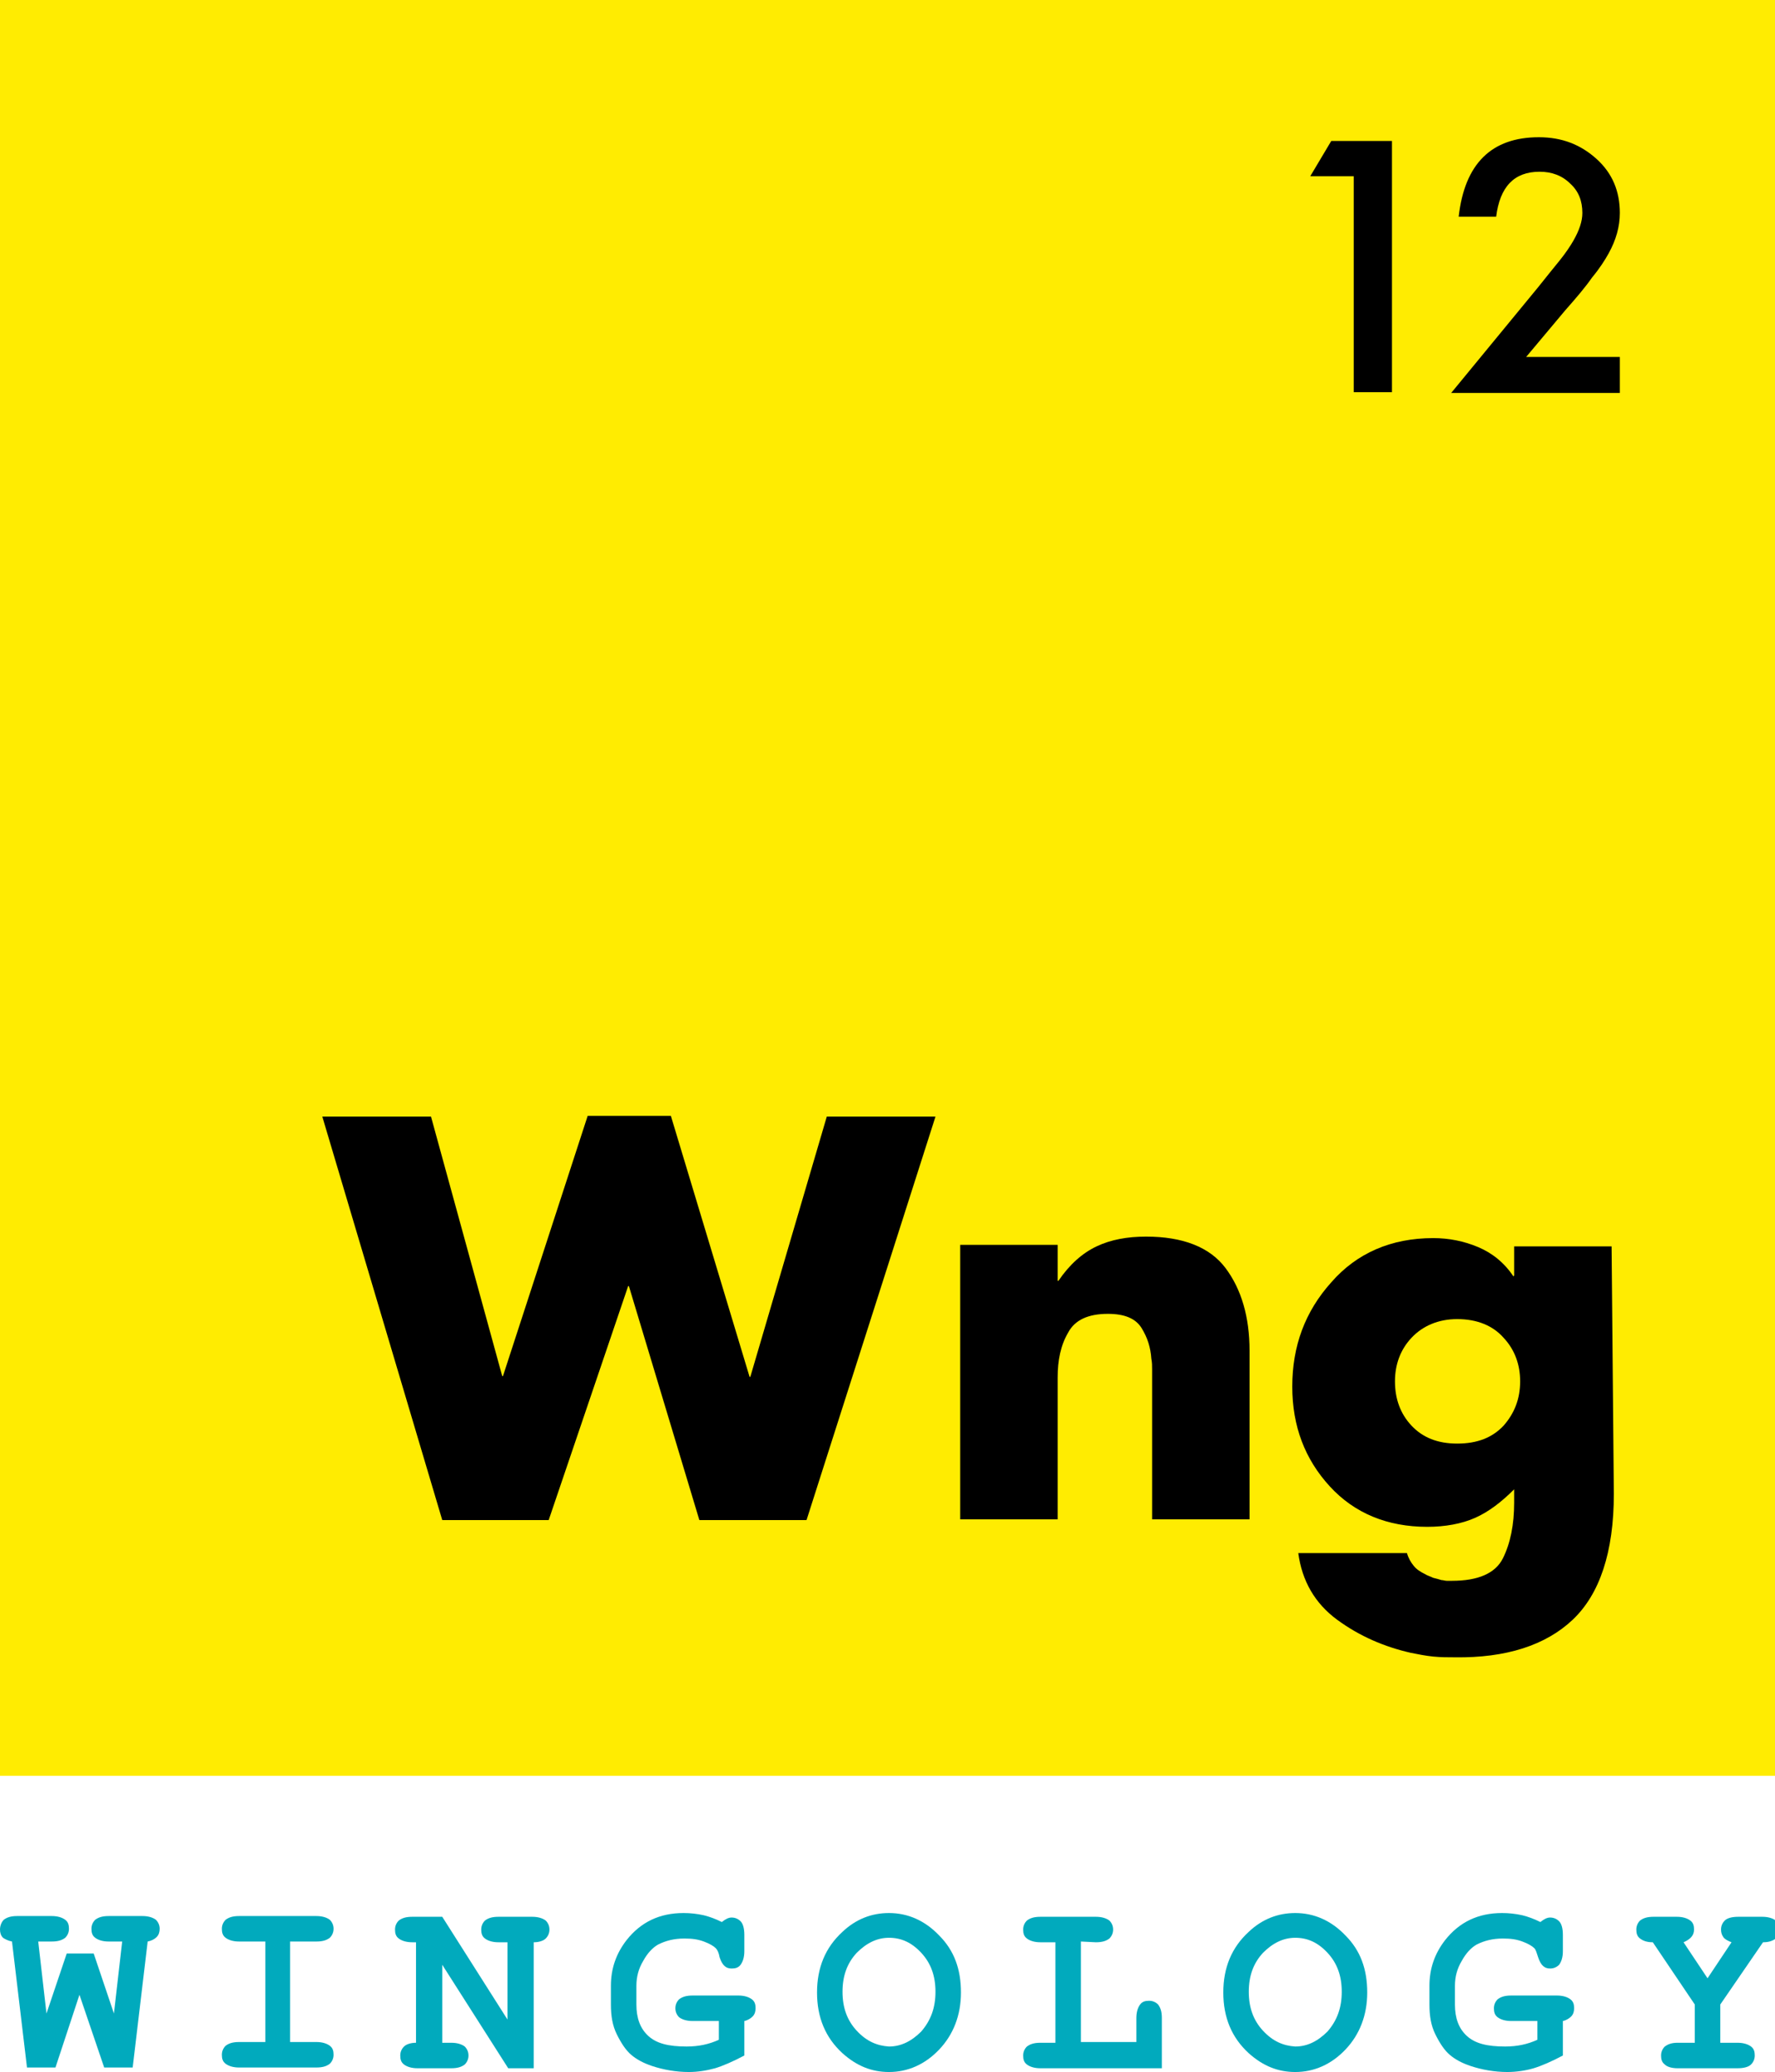
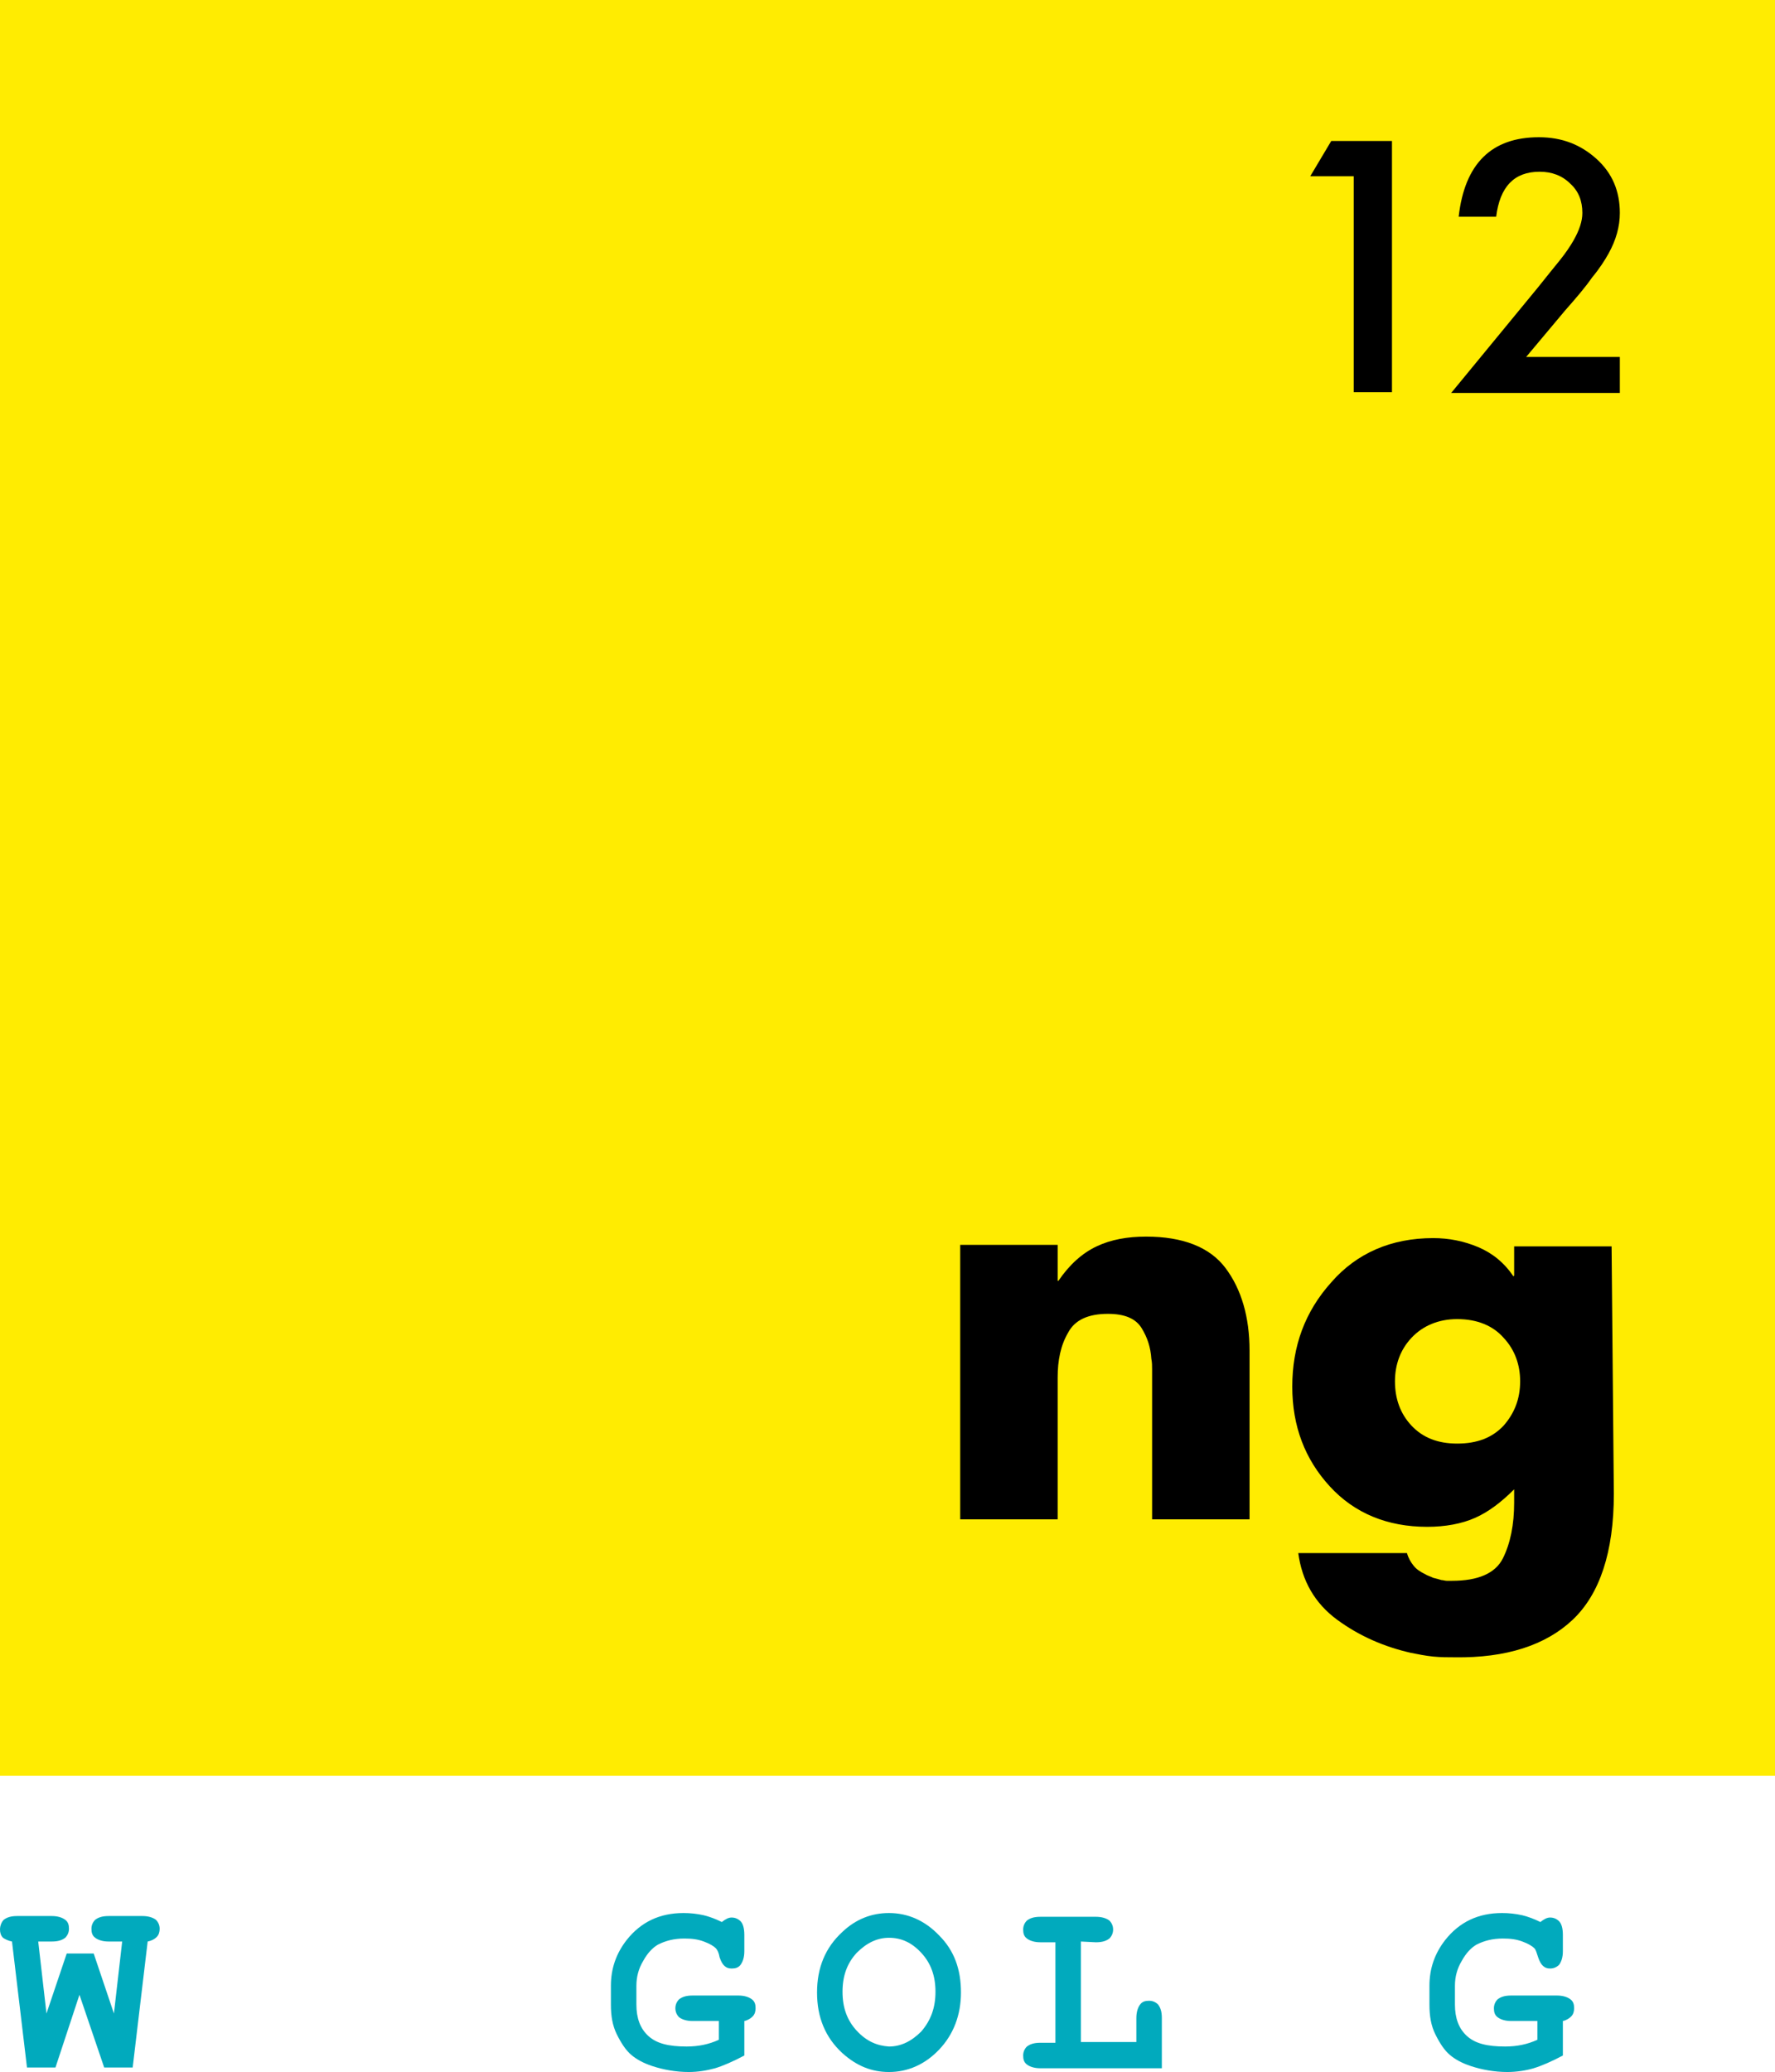
<svg xmlns="http://www.w3.org/2000/svg" version="1.1" id="Layer_1" x="0px" y="0px" viewBox="0 0 236.8 276.3" style="enable-background:new 0 0 236.8 276.3;" xml:space="preserve">
  <style type="text/css"> .st0{fill:#01AABD;} .st1{fill:#FFEC01;} </style>
  <path class="st0" d="M10.6,266l-3.2,9.7l-3.8,0l-2-16.8c-0.5-0.1-0.9-0.3-1.2-0.5c-0.3-0.3-0.4-0.7-0.4-1.1c0-0.5,0.2-1,0.5-1.3 c0.4-0.3,0.9-0.5,1.8-0.5l4.6,0c0.8,0,1.4,0.2,1.8,0.5c0.4,0.3,0.5,0.7,0.5,1.2c0,0.5-0.2,0.9-0.5,1.2c-0.4,0.3-0.9,0.5-1.8,0.5H5.1 l1.1,9.6l2.7-8l3.6,0l2.7,8l1.1-9.6h-1.8c-0.8,0-1.4-0.2-1.8-0.5c-0.4-0.3-0.5-0.7-0.5-1.2c0-0.5,0.2-0.9,0.5-1.2 c0.4-0.3,0.9-0.5,1.8-0.5l4.5,0c0.8,0,1.4,0.2,1.8,0.5c0.3,0.3,0.5,0.7,0.5,1.2c0,0.4-0.1,0.8-0.4,1.1c-0.3,0.3-0.7,0.5-1.2,0.6 l-2,16.8l-3.8,0L10.6,266L10.6,266z" />
-   <path class="st0" d="M38.7,258.9l0,13.4l3.5,0c0.8,0,1.4,0.2,1.8,0.5c0.4,0.3,0.5,0.7,0.5,1.2c0,0.5-0.2,0.9-0.5,1.2 c-0.4,0.3-0.9,0.5-1.8,0.5l-10.3,0c-0.8,0-1.4-0.2-1.8-0.5c-0.4-0.3-0.5-0.7-0.5-1.2c0-0.5,0.2-0.9,0.5-1.2c0.4-0.3,0.9-0.5,1.8-0.5 l3.5,0l0-13.4l-3.5,0c-0.8,0-1.4-0.2-1.8-0.5c-0.4-0.3-0.5-0.7-0.5-1.2c0-0.5,0.2-0.9,0.5-1.2c0.4-0.3,0.9-0.5,1.8-0.5l10.3,0 c0.8,0,1.4,0.2,1.8,0.5c0.3,0.3,0.5,0.7,0.5,1.2c0,0.5-0.2,0.9-0.5,1.2c-0.4,0.3-0.9,0.5-1.8,0.5L38.7,258.9L38.7,258.9z" />
-   <path class="st0" d="M59,262l0,10.4h1.2c0.8,0,1.4,0.2,1.8,0.5c0.3,0.3,0.5,0.7,0.5,1.2c0,0.5-0.2,0.9-0.5,1.2 c-0.4,0.3-0.9,0.5-1.8,0.5l-4.5,0c-0.8,0-1.4-0.2-1.8-0.5c-0.4-0.3-0.5-0.7-0.5-1.2c0-0.5,0.2-0.9,0.5-1.2c0.3-0.3,0.9-0.5,1.6-0.5 l0-13.4H55c-0.8,0-1.4-0.2-1.8-0.5c-0.4-0.3-0.5-0.7-0.5-1.2c0-0.5,0.2-0.9,0.5-1.2c0.4-0.3,0.9-0.5,1.8-0.5l4,0l8.7,13.7l0-10.3 h-1.2c-0.8,0-1.4-0.2-1.8-0.5c-0.4-0.3-0.5-0.7-0.5-1.2c0-0.5,0.2-0.9,0.5-1.2c0.4-0.3,0.9-0.5,1.8-0.5l4.5,0c0.8,0,1.4,0.2,1.8,0.5 c0.3,0.3,0.5,0.7,0.5,1.2c0,0.5-0.2,0.9-0.5,1.2c-0.3,0.3-0.9,0.5-1.6,0.5l0,16.8l-3.4,0L59,262L59,262z" />
  <path class="st0" d="M99.3,269.5l0,4.6c-1.5,0.8-2.9,1.4-3.9,1.7c-1.1,0.3-2.3,0.5-3.5,0.5c-1.7,0-3.4-0.3-4.9-0.8 c-1.2-0.4-2.1-0.9-2.8-1.5c-0.7-0.6-1.3-1.5-1.9-2.7c-0.6-1.2-0.8-2.5-0.8-4v-2.5c0-2.3,0.7-4.3,2.1-6.1c1.9-2.4,4.4-3.6,7.6-3.6 c0.9,0,1.8,0.1,2.7,0.3c0.8,0.2,1.6,0.5,2.4,0.9c0.5-0.4,0.9-0.6,1.3-0.6c0.5,0,0.9,0.2,1.2,0.5c0.3,0.3,0.5,0.9,0.5,1.8v2.2 c0,0.8-0.2,1.4-0.5,1.8c-0.3,0.4-0.7,0.5-1.2,0.5c-0.4,0-0.7-0.1-1-0.4c-0.2-0.2-0.4-0.5-0.6-1.1c-0.1-0.6-0.3-1-0.5-1.2 c-0.3-0.3-0.8-0.6-1.6-0.9c-0.8-0.3-1.6-0.4-2.6-0.4c-1.4,0-2.5,0.3-3.5,0.8c-0.7,0.4-1.4,1.1-2,2.2c-0.6,1-0.9,2.1-0.9,3.3v2.5 c0,1.8,0.5,3.2,1.6,4.2c1.1,1,2.7,1.4,5.1,1.4c1.6,0,3-0.3,4.3-0.9v-2.5l-3.5,0c-0.8,0-1.4-0.2-1.8-0.5c-0.3-0.3-0.5-0.7-0.5-1.2 s0.2-0.9,0.5-1.2c0.4-0.3,0.9-0.5,1.8-0.5l6.1,0c0.8,0,1.4,0.2,1.8,0.5c0.4,0.3,0.5,0.7,0.5,1.2c0,0.4-0.1,0.8-0.4,1.1 C100.2,269.1,99.8,269.4,99.3,269.5" />
  <path class="st0" d="M128.2,265.7c0,3-1,5.6-2.9,7.6c-1.9,2-4.2,3-6.7,3c-2.3,0-4.3-0.8-6.2-2.5c-2.3-2.1-3.4-4.8-3.4-8.1 c0-3.3,1.1-6,3.4-8.1c1.8-1.7,3.9-2.5,6.2-2.5c2.5,0,4.8,1,6.7,3C127.3,260.1,128.2,262.6,128.2,265.7z M124.8,265.6 c0-2.1-0.6-3.8-1.9-5.2c-1.3-1.4-2.7-2-4.3-2c-1.6,0-3,0.7-4.3,2c-1.3,1.4-1.9,3.1-1.9,5.2c0,2.1,0.6,3.8,1.9,5.2 c1.3,1.4,2.7,2,4.3,2.1c1.6,0,3-0.7,4.3-2C124.2,269.4,124.8,267.7,124.8,265.6" />
  <path class="st0" d="M144.2,258.9l0,13.4l7.4,0v-3.2c0-0.8,0.2-1.4,0.5-1.8c0.3-0.4,0.7-0.5,1.2-0.5c0.5,0,0.9,0.2,1.2,0.5 c0.3,0.4,0.5,0.9,0.5,1.8l0,6.7l-16.2,0c-0.8,0-1.4-0.2-1.8-0.5c-0.4-0.3-0.5-0.7-0.5-1.2c0-0.5,0.2-0.9,0.5-1.2 c0.4-0.3,0.9-0.5,1.8-0.5h2l0-13.4h-2c-0.8,0-1.4-0.2-1.8-0.5c-0.4-0.3-0.5-0.7-0.5-1.2c0-0.5,0.2-0.9,0.5-1.2 c0.4-0.3,0.9-0.5,1.8-0.5l7.4,0c0.8,0,1.4,0.2,1.8,0.5c0.3,0.3,0.5,0.7,0.5,1.2c0,0.5-0.2,0.9-0.5,1.2c-0.4,0.3-0.9,0.5-1.8,0.5 L144.2,258.9L144.2,258.9z" />
-   <path class="st0" d="M182.4,265.7c0,3-1,5.6-2.9,7.6c-1.9,2-4.2,3-6.7,3c-2.3,0-4.3-0.8-6.2-2.5c-2.3-2.1-3.4-4.8-3.4-8.1 c0-3.3,1.1-6,3.4-8.1c1.8-1.7,3.9-2.5,6.2-2.5c2.5,0,4.8,1,6.7,3C181.5,260.1,182.4,262.6,182.4,265.7 M179,265.6 c0-2.1-0.6-3.8-1.9-5.2c-1.3-1.4-2.7-2-4.3-2c-1.6,0-3,0.7-4.3,2c-1.3,1.4-1.9,3.1-1.9,5.2c0,2.1,0.6,3.8,1.9,5.2 c1.3,1.4,2.7,2,4.3,2.1c1.6,0,3-0.7,4.3-2C178.4,269.4,179,267.7,179,265.6" />
  <path class="st0" d="M208.5,269.5l0,4.6c-1.5,0.8-2.9,1.4-3.9,1.7s-2.3,0.5-3.5,0.5c-1.7,0-3.4-0.3-4.9-0.8 c-1.2-0.4-2.1-0.9-2.8-1.5c-0.7-0.6-1.3-1.5-1.9-2.7c-0.6-1.2-0.8-2.5-0.8-4v-2.5c0-2.3,0.7-4.3,2.1-6.1c1.9-2.4,4.4-3.6,7.6-3.6 c0.9,0,1.8,0.1,2.7,0.3c0.8,0.2,1.6,0.5,2.4,0.9c0.5-0.4,0.9-0.6,1.3-0.6c0.5,0,0.9,0.2,1.2,0.5c0.3,0.3,0.5,0.9,0.5,1.8v2.2 c0,0.8-0.2,1.4-0.5,1.8c-0.3,0.3-0.7,0.5-1.2,0.5c-0.4,0-0.7-0.1-1-0.4c-0.2-0.2-0.4-0.5-0.6-1.1c-0.2-0.6-0.3-1-0.5-1.2 c-0.3-0.3-0.8-0.6-1.6-0.9c-0.8-0.3-1.6-0.4-2.6-0.4c-1.4,0-2.5,0.3-3.5,0.8c-0.7,0.4-1.4,1.1-2,2.2c-0.6,1-0.9,2.1-0.9,3.3v2.5 c0,1.8,0.5,3.2,1.6,4.2c1.1,1,2.7,1.4,5.1,1.4c1.6,0,3-0.3,4.3-0.9l0-2.5l-3.5,0c-0.8,0-1.4-0.2-1.8-0.5c-0.4-0.3-0.5-0.7-0.5-1.2 c0-0.5,0.2-0.9,0.5-1.2c0.4-0.3,0.9-0.5,1.8-0.5l6.1,0c0.8,0,1.4,0.2,1.8,0.5c0.4,0.3,0.5,0.7,0.5,1.2c0,0.4-0.1,0.8-0.4,1.1 C209.4,269.1,209,269.4,208.5,269.5" />
-   <path class="st0" d="M229.5,267.3l0,5.1h2.3c0.8,0,1.4,0.2,1.8,0.5c0.4,0.3,0.5,0.7,0.5,1.2c0,0.5-0.2,0.9-0.5,1.2s-0.9,0.5-1.8,0.5 l-8,0c-0.8,0-1.4-0.2-1.7-0.5c-0.4-0.3-0.5-0.7-0.5-1.2c0-0.5,0.2-0.9,0.5-1.2c0.4-0.3,0.9-0.5,1.7-0.5h2.3l0-5.1l-5.6-8.3 c-0.8,0-1.3-0.2-1.7-0.5c-0.4-0.3-0.5-0.7-0.5-1.2c0-0.5,0.2-0.9,0.5-1.2c0.4-0.3,0.9-0.5,1.8-0.5l3.1,0c0.8,0,1.4,0.2,1.8,0.5 c0.4,0.3,0.5,0.7,0.5,1.2c0,0.8-0.5,1.3-1.4,1.7l3.2,4.8l3.2-4.8c-0.5-0.2-0.9-0.4-1.1-0.7c-0.2-0.3-0.3-0.6-0.3-1 c0-0.5,0.2-0.9,0.5-1.2c0.3-0.3,0.9-0.5,1.8-0.5l3.2,0c0.8,0,1.4,0.2,1.8,0.5c0.3,0.3,0.5,0.7,0.5,1.2c0,0.5-0.2,0.9-0.5,1.2 c-0.4,0.3-0.9,0.5-1.7,0.5L229.5,267.3L229.5,267.3z" />
  <rect class="st1" width="236.8" height="236.8" />
-   <path d="M67,183.5h0.1l11.3-34.7l11.1,0l10.5,34.8l0.1,0l10.2-34.7l14.5,0l-17.2,53.8l-14.3,0l-9.4-31.2h-0.1l-10.6,31.2l-14.2,0 l-16-53.8l14.5,0L67,183.5z" />
  <path d="M141.1,170.8h0.1c1.5-2.2,3.2-3.7,5.1-4.6c1.9-0.9,4.1-1.3,6.6-1.3c4.9,0,8.5,1.4,10.6,4.2c2.1,2.8,3.2,6.5,3.2,11l0,22.5 l-13,0l0-17.8V184c0-0.4,0-0.9,0-1.4c0-0.5,0-0.9-0.1-1.4c-0.1-1.5-0.5-2.8-1.3-4.1c-0.8-1.3-2.3-1.9-4.5-1.9 c-2.6,0-4.4,0.8-5.3,2.5c-1,1.7-1.4,3.7-1.4,6l0,18.9l-13,0l0-36.6l13,0L141.1,170.8L141.1,170.8z" />
  <path d="M215.3,199.2c0,7.8-1.9,13.4-5.5,16.8s-8.9,5.1-15.7,5c-0.9,0-1.9,0-2.9-0.1c-1-0.1-2-0.3-3-0.5c-3.5-0.8-6.8-2.2-9.8-4.4 c-3-2.2-4.7-5.2-5.2-8.9l14.5,0c0.2,0.7,0.5,1.2,0.9,1.7c0.4,0.5,0.9,0.8,1.5,1.1c0.3,0.2,0.7,0.3,1.1,0.5c0.4,0.1,0.8,0.2,1.1,0.3 c0.2,0,0.5,0.1,0.7,0.1c0.3,0,0.5,0,0.7,0c3.5,0,5.8-1,6.8-3c1-2,1.5-4.5,1.5-7.4v-1.8c-1.7,1.7-3.4,3-5.2,3.8 c-1.8,0.8-4,1.2-6.4,1.2c-5.3,0-9.7-1.8-13-5.4c-3.3-3.6-5-8-5-13.3c0-5.4,1.7-10,5.2-13.9c3.4-3.9,8-5.9,13.6-5.9 c2.1,0,4.1,0.4,6,1.2c1.9,0.8,3.5,2.1,4.7,3.9l0.1-0.1v-3.9l13,0L215.3,199.2L215.3,199.2z M188.3,178.4c-1.5,1.6-2.2,3.6-2.2,5.8 c0,2.3,0.7,4.3,2.2,5.9c1.5,1.6,3.5,2.4,6.1,2.4c2.7,0,4.7-0.8,6.2-2.4c1.4-1.6,2.2-3.5,2.2-5.9c0-2.2-0.7-4.2-2.2-5.8 c-1.4-1.6-3.5-2.5-6.2-2.5C191.9,175.9,189.8,176.8,188.3,178.4" />
  <path d="M180.6,23.5h-5.8l2.8-4.7h8.1v33.5h-5.1V23.5z" />
  <path d="M203.6,47.6h12.5v4.8h-22.5l11.6-14.1c1.1-1.4,2.1-2.6,2.9-3.6c0.8-1,1.4-1.9,1.8-2.6c0.8-1.4,1.2-2.6,1.2-3.7 c0-1.6-0.5-2.9-1.6-3.9c-1.1-1.1-2.5-1.6-4.1-1.6c-3.4,0-5.3,2-5.8,6h-5c0.8-7.1,4.4-10.6,10.7-10.6c3.1,0,5.6,1,7.7,2.9 c2.1,1.9,3.1,4.3,3.1,7.2c0,1.8-0.5,3.6-1.5,5.4c-0.5,0.9-1.2,2-2.2,3.2c-0.9,1.3-2.1,2.7-3.6,4.4L203.6,47.6L203.6,47.6z" />
</svg>